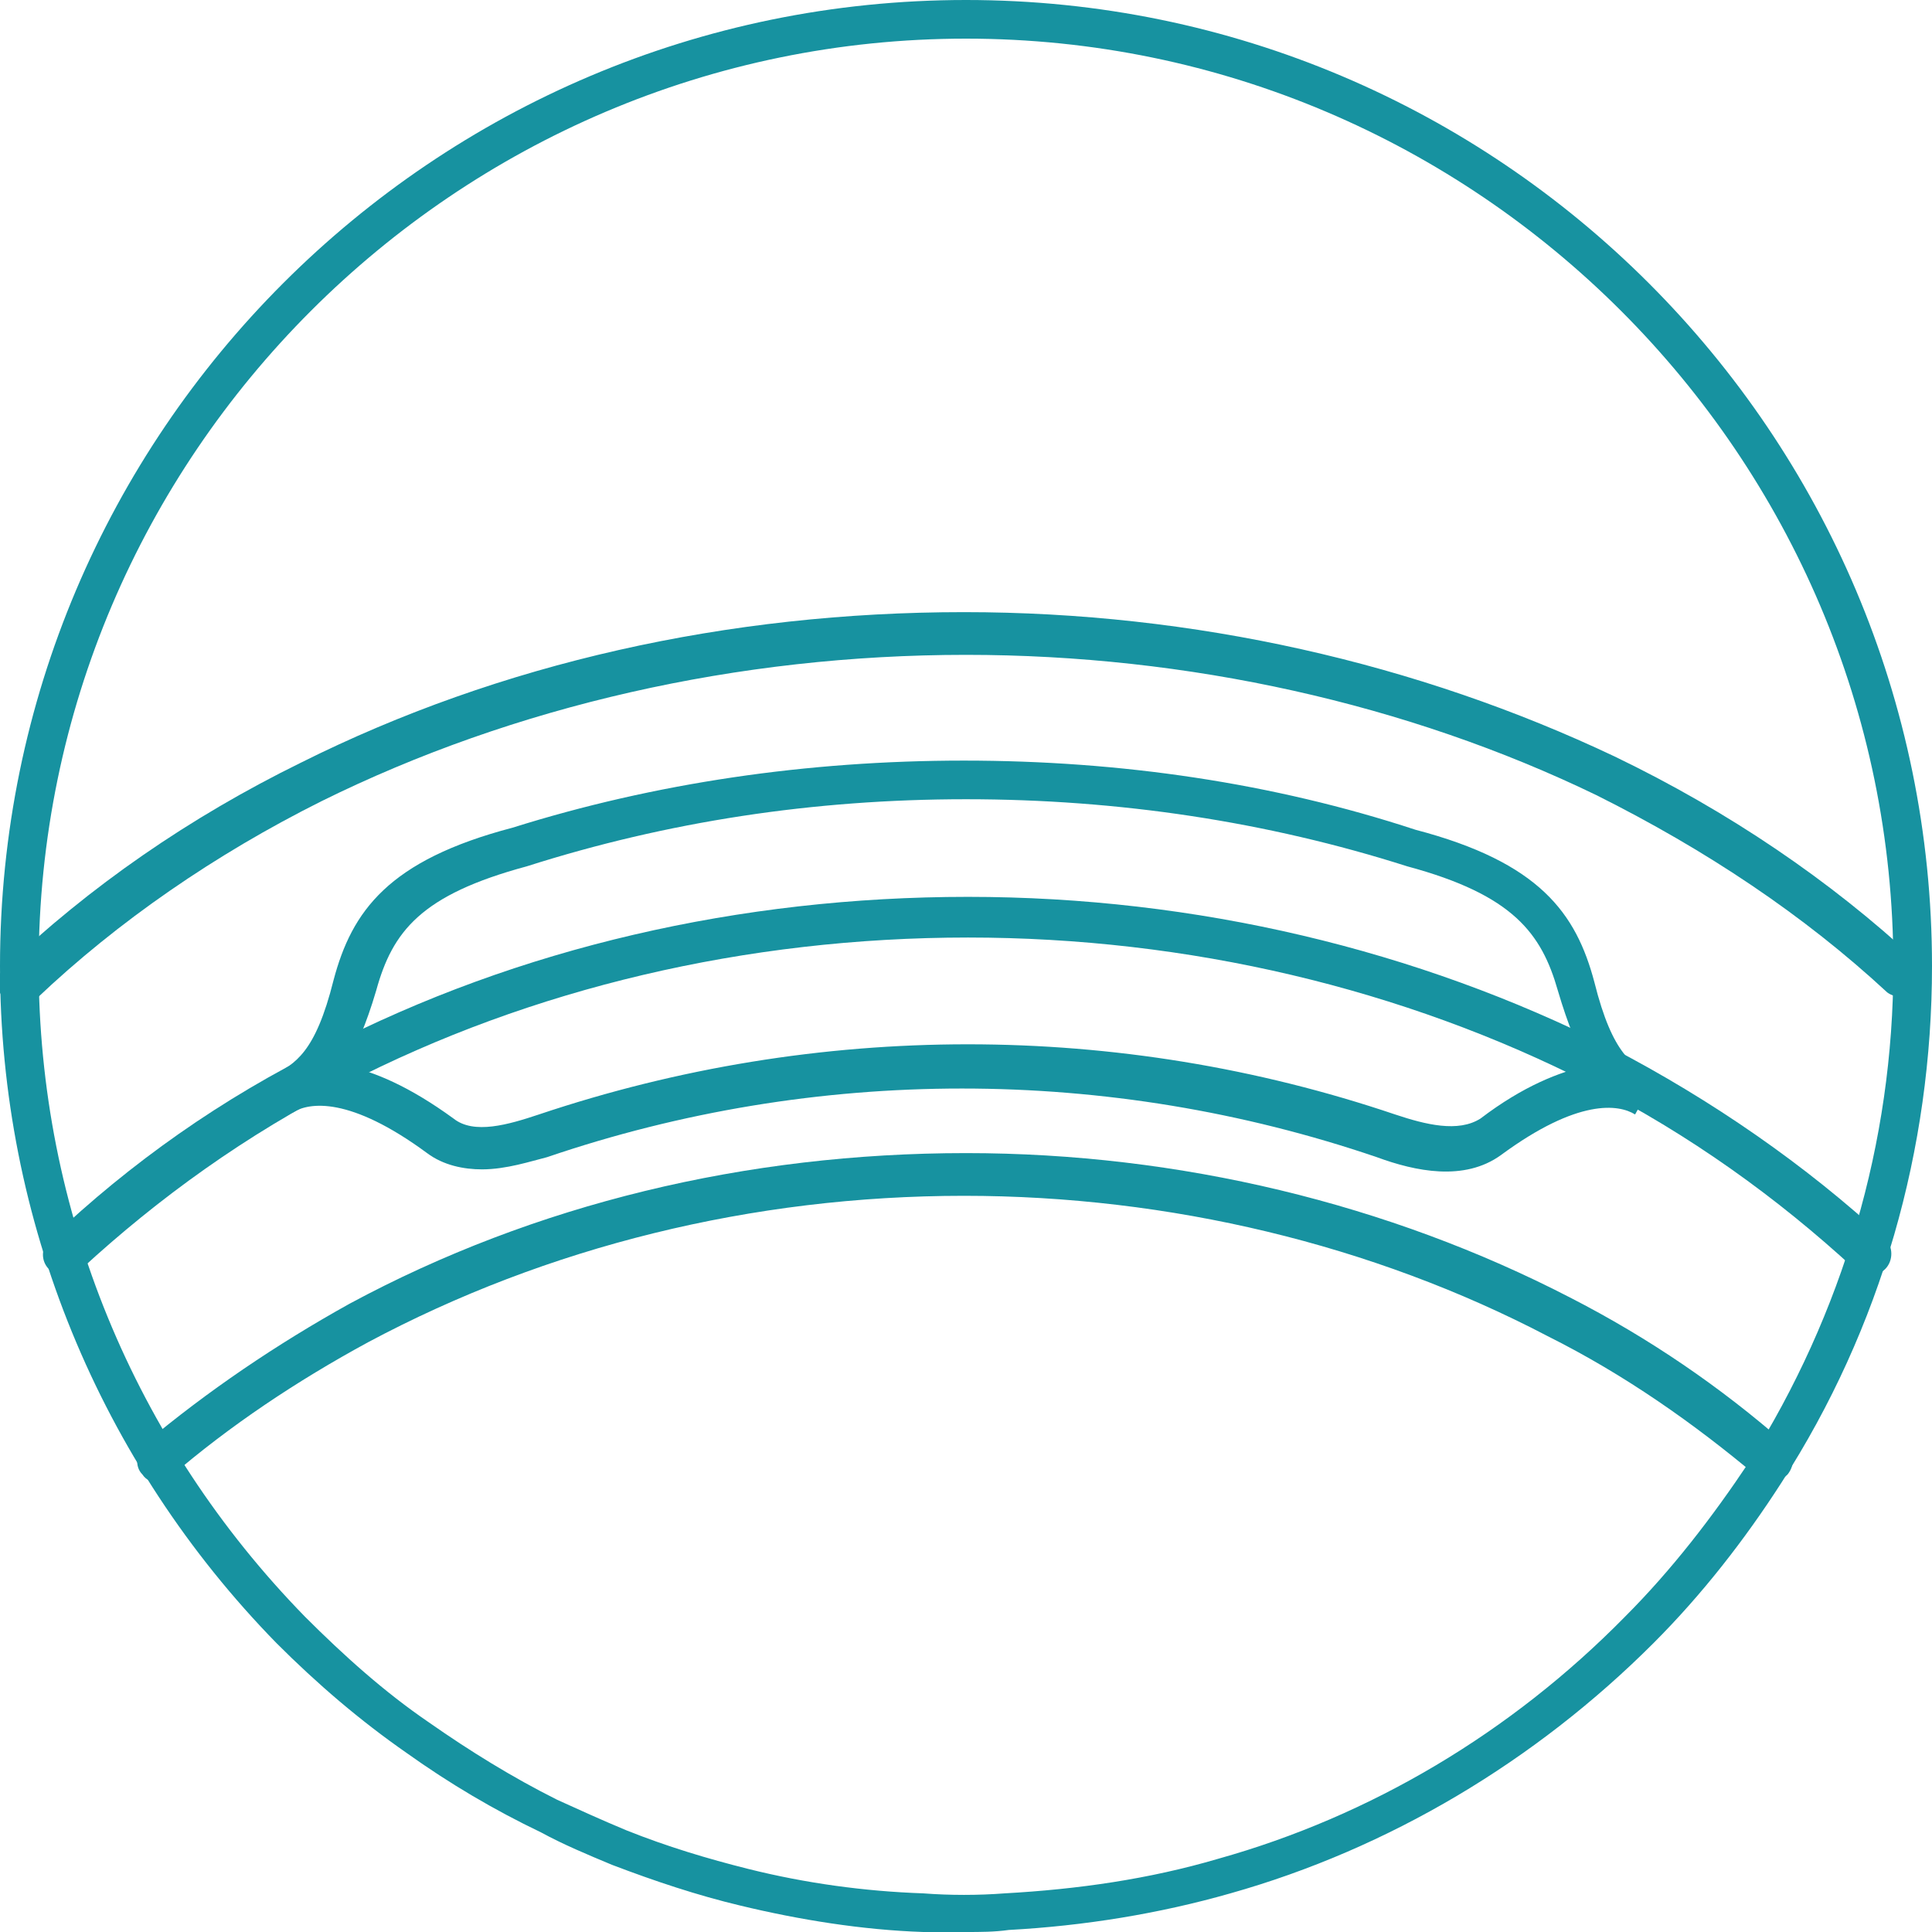
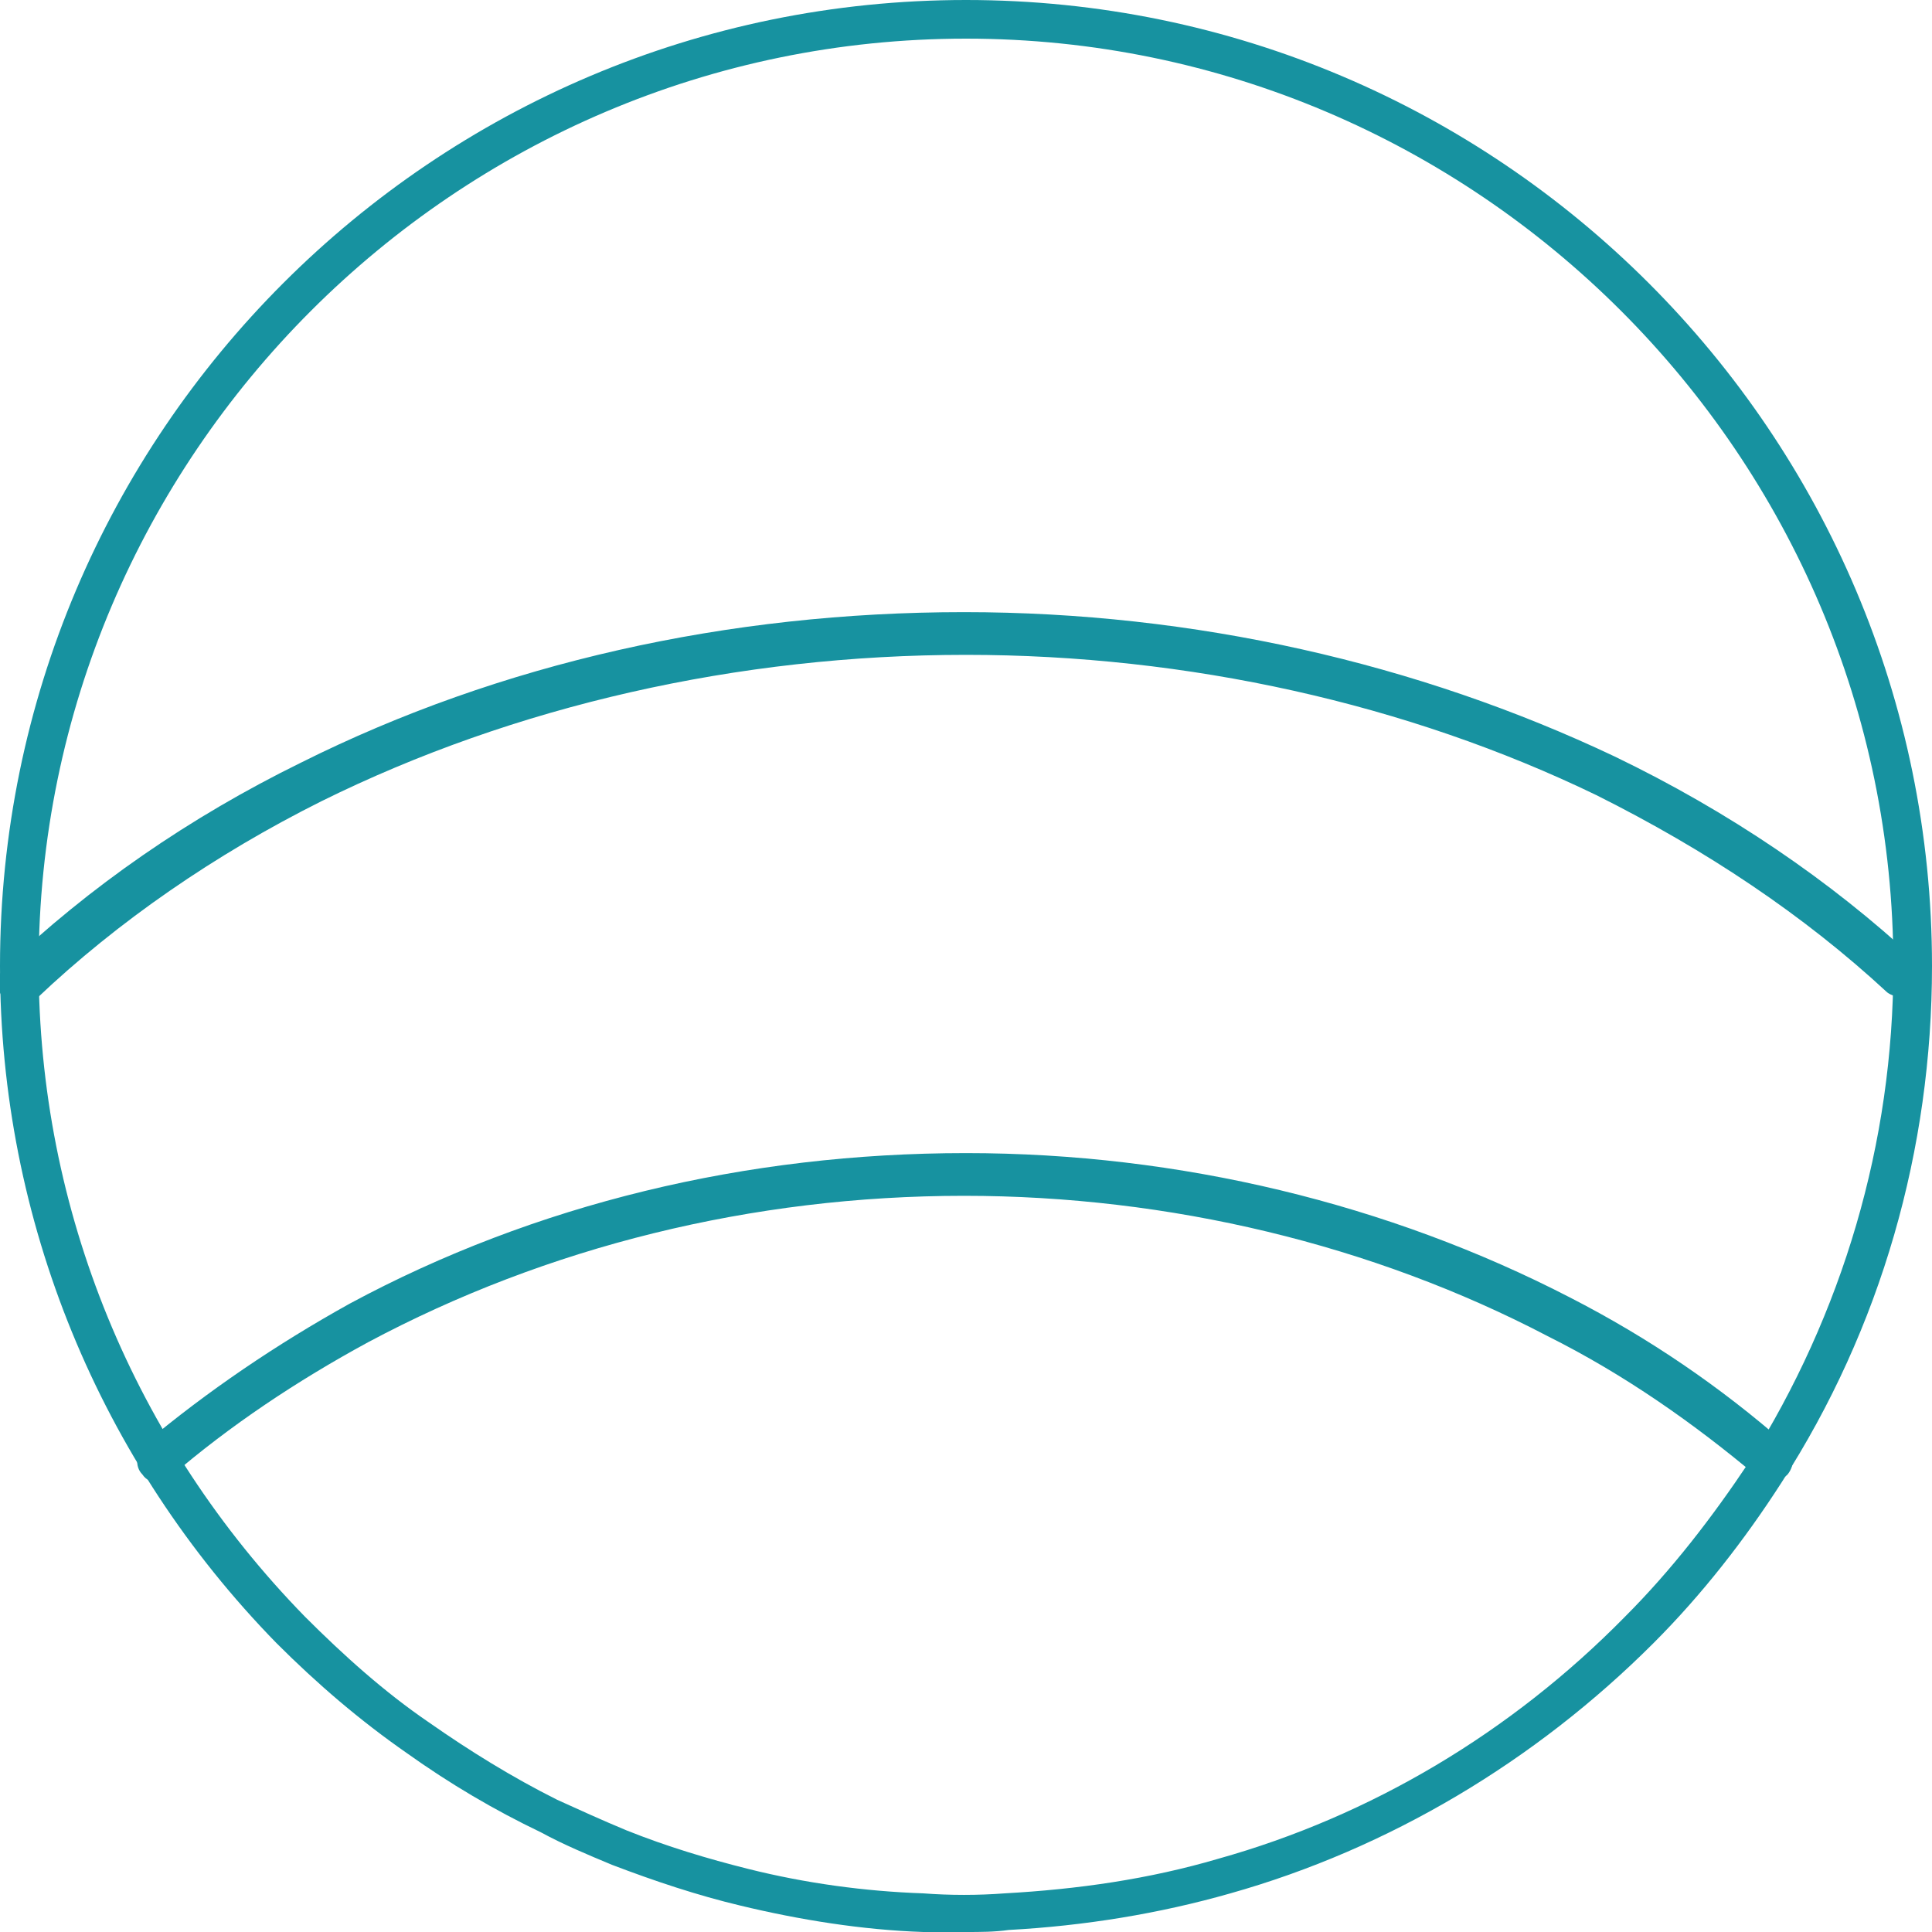
<svg xmlns="http://www.w3.org/2000/svg" width="95" height="95" version="1.1" x="0px" y="0px" viewBox="0 0 95 95" style="enable-background:new 0 0 95 95;" xml:space="preserve">
  <style type="text/css">
	.st0{display:none;}
	.st1{display:inline;}
	.st2{fill:#1792A0;}
</style>
  <g id="icon_x5F_1" class="st0">
    <g class="st1">
      <path class="st2" d="M47.5,0C21.3,0,0,21.3,0,47.5C0,73.7,21.3,95,47.5,95S95,73.7,95,47.5C95,21.3,73.7,0,47.5,0 M47.5,2    C72.6,2,93,22.4,93,47.5C93,72.6,72.6,93,47.5,93S2,72.6,2,47.5C2,22.4,22.4,2,47.5,2" />
      <path class="st2" d="M3.6,62.2c-0.5,0-0.9-0.4-1-0.9c-0.1-0.5,0.3-1,0.9-1.1C9.4,59.7,25,58.2,27.6,58c0.6-0.1,1,0.4,1.1,0.9    c0,0.5-0.4,1-0.9,1.1C25.3,60.1,9.4,61.6,3.6,62.2C3.7,62.2,3.7,62.2,3.6,62.2" />
      <path class="st2" d="M28.8,37.1C28.7,37.1,28.7,37.1,28.8,37.1L3,34.6c-0.5-0.1-0.9-0.5-0.9-1.1c0.1-0.5,0.5-0.9,1.1-0.9l25.7,2.5    c0.5,0.1,0.9,0.5,0.9,1.1C29.7,36.8,29.3,37.1,28.8,37.1" />
      <path class="st2" d="M85.5,52H57.1c-0.5,0-1-0.4-1-1s0.4-1,1-1h28.4c0.9,0,1.7-0.4,2.3-1c0.6-0.6,1-1.5,1-2.3    c0-1.8-1.5-3.3-3.3-3.3h0H57.1c-0.5,0-1-0.4-1-1c0-0.5,0.4-1,1-1h28.4h0c2.9,0,5.2,2.3,5.2,5.2C90.7,49.7,88.4,52,85.5,52" />
      <path class="st2" d="M35,47.1c-0.5,0-0.8,0-0.9,0c-0.5-0.1-0.9-0.5-0.9-1.1c0.1-0.5,0.5-0.9,1.1-0.9c0,0,4.3,0.4,7.2-2.2    c2.4-2.2,2.9-5,2.9-5.1c0.1-0.5,0.6-0.9,1.1-0.8c0.5,0.1,0.9,0.6,0.8,1.1c0,0.1-0.6,3.5-3.5,6.2C40.1,46.8,36.6,47.1,35,47.1" />
      <path class="st2" d="M57.1,59.9c-0.5,0-1-0.4-1-1s0.4-1,1-1h21.4c0.8,0,1.5-0.3,2.1-0.9c0.6-0.6,0.9-1.3,0.9-2.1    c0-1.6-1.3-2.9-3-2.9H57.1c-0.5,0-1-0.4-1-1c0-0.5,0.4-1,1-1h21.4c2.7,0,4.9,2.2,4.9,4.9c0,1.3-0.5,2.5-1.4,3.5    c-0.9,0.9-2.2,1.5-3.5,1.5H57.1z" />
-       <path class="st2" d="M26.6,44c0,0-0.1,0-0.1,0c-0.5-0.1-0.9-0.5-0.9-1.1c0.4-3.4,1.5-6.1,3.4-8.1c1.9-2,4.4-3.2,6.4-4.1    c2-0.9,4.7-1.9,7.5-3c2-0.7,3.9-1.5,5.8-2.2c1.5-0.6,3.4-1.6,5.2-2.5c3.3-1.7,5.3-2.6,6.3-2.6c1.2,0,3,1.1,3.7,2.8    c0.4,1,0.8,2.9-1.4,5c-1.9,1.9-4.8,4-6.9,5.4h22.9h0c1.3,0,2.5,0.5,3.5,1.4c0.9,0.9,1.5,2.1,1.5,3.5c0,1.3-0.5,2.6-1.4,3.5    c-0.9,1-2.2,1.5-3.5,1.5H57.1c-0.5,0-1-0.4-1-1s0.4-1,1-1h21.4c0.8,0,1.5-0.3,2.1-0.9c0.6-0.6,0.9-1.4,0.9-2.2    c0-0.8-0.3-1.5-0.9-2.1c-0.6-0.6-1.3-0.9-2.1-0.9h0H52.2c-0.4,0-0.8-0.3-0.9-0.7c-0.1-0.4,0.1-0.9,0.4-1.1c0.1,0,6.2-3.7,9.4-6.9    c1-1,1.3-2,1-2.9c-0.4-1-1.5-1.6-1.9-1.6c-0.6,0-3.4,1.4-5.4,2.4c-1.8,0.9-3.8,1.9-5.3,2.5c-1.8,0.7-3.8,1.5-5.8,2.3    c-2.8,1.1-5.4,2.1-7.4,2.9c-2.3,1.1-4.2,2.1-5.8,3.7c-1.7,1.7-2.6,4-2.9,7C27.5,43.6,27.1,44,26.6,44" />
      <path class="st2" d="M39,66.4c-7.5,0-13.5-6.1-13.5-13.5c0-0.5,0.4-1,1-1c0.5,0,1,0.4,1,1c0,6.4,5.2,11.6,11.6,11.6l32.9,0    c0.6,0,1.2-0.2,1.6-0.7c0.4-0.4,0.7-1,0.7-1.6c0-1.2-1-2.2-2.3-2.3H57.1c-0.5,0-1-0.4-1-1c0-0.5,0.4-1,1-1h14.8    c2.3,0,4.2,1.9,4.2,4.2c0,1.1-0.4,2.2-1.2,3c-0.8,0.8-1.9,1.3-3,1.3L39,66.4z" />
      <path class="st2" d="M16.3,51.4c-0.2,0-0.5-0.1-0.7-0.3l-5.3-5.3c-0.4-0.4-0.4-1,0-1.4c0.4-0.4,1-0.4,1.4,0l3.7,3.7V25.7    c0-0.5,0.4-1,1-1c0.5,0,1,0.4,1,1V48l3.8-3.8c0.4-0.4,1-0.4,1.4,0c0.4,0.4,0.4,1,0,1.4L17,51.1C16.8,51.3,16.6,51.4,16.3,51.4" />
    </g>
  </g>
  <g id="icon_x5F_2" class="st0">
    <g class="st1">
      <path class="st2" d="M47.5,0c-7,0-14.1,1.5-20.8,4.8C3.1,16.3-6.7,44.7,4.8,68.3C13,85.2,29.9,95,47.5,95c7,0,14.1-1.5,20.8-4.8    c23.6-11.5,33.4-39.9,21.9-63.5C82,9.8,65.1,0,47.5,0 M47.5,0v2c17.6,0,33.3,9.8,41,25.6c5.3,10.9,6.1,23.3,2.1,34.8    c-4,11.5-12.2,20.8-23.1,26.1c-6.3,3.1-13,4.6-19.9,4.6c-17.6,0-33.3-9.8-41-25.6C1.2,56.5,0.5,44.2,4.4,32.7    c4-11.5,12.2-20.8,23.1-26.1C33.8,3.5,40.5,2,47.5,2L47.5,0z" />
      <path class="st2" d="M49.3,65H4.2c-0.5,0-1-0.4-1-1c0-0.5,0.4-1,1-1h45.1c2.4,0,4.4-0.2,6.3-0.5c3.9-0.7,7-3.6,9.5-6    c0.9-0.9,1.7-1.6,2.4-2.1c0.6-0.5,1.1-0.9,1.6-1.3c0.9-0.8,1.8-1.5,3.2-2.4c2.5-1.5,5.2-2.6,8-3.2c-2.9-0.6-5.6-1.6-8-3.2    c-1.4-0.9-2.3-1.6-3.3-2.4c-0.5-0.4-1-0.8-1.6-1.3c-0.7-0.6-1.5-1.3-2.4-2.1c-2.5-2.3-5.5-5.3-9.5-6c-1.9-0.3-3.9-0.5-6.3-0.5H4.2    c-0.5,0-1-0.4-1-1c0-0.5,0.4-1,1-1h45.1c2.5,0,4.6,0.2,6.6,0.5c4.5,0.8,7.9,4.1,10.4,6.5c0.9,0.8,1.6,1.5,2.2,2    c0.6,0.5,1.2,0.9,1.7,1.4c0.9,0.7,1.7,1.4,3,2.3c3.9,2.4,8.3,3.5,13.3,3.4c0.1,0,0.2,0,0.3,0c0.6,0.1,1.1,0.7,1.1,1.3    c0,0.7-0.4,1.4-1.1,1.5c-0.1,0-0.2,0-0.3,0c-4.9-0.2-9.4,1-13.3,3.4c-1.3,0.8-2.1,1.5-3,2.2c-0.5,0.4-1.1,0.9-1.7,1.4    c-0.6,0.5-1.4,1.2-2.2,2c-2.5,2.4-5.9,5.7-10.4,6.5C54,64.8,51.8,65,49.3,65" />
      <path class="st2" d="M45.1,25.3c-0.5,0-1-0.4-1-1V12.8l-2.7,3.6c-0.3,0.4-0.9,0.5-1.4,0.2c-0.4-0.3-0.5-0.9-0.2-1.4l4.5-5.8    C44.5,9.1,44.8,9,45.1,9s0.6,0.1,0.8,0.4l4.5,5.8c0.3,0.4,0.3,1-0.2,1.4c-0.4,0.3-1,0.3-1.4-0.2l-2.7-3.6v11.5    C46.1,24.9,45.6,25.3,45.1,25.3 M45.1,86c-0.3,0-0.6-0.1-0.8-0.4l-4.5-5.8c-0.3-0.4-0.3-1,0.2-1.4s1-0.2,1.4,0.2l2.7,3.6V70.7    c0-0.5,0.4-1,1-1c0.5,0,1,0.4,1,1v11.5l2.7-3.6c0.3-0.4,0.9-0.5,1.4-0.2c0.4,0.3,0.5,0.9,0.2,1.4l-4.5,5.8    C45.7,85.9,45.4,86,45.1,86" />
      <path class="st2" d="M93.7,48.5H1.5c-0.5,0-1-0.4-1-1s0.4-1,1-1h92.2c0.5,0,1,0.4,1,1S94.2,48.5,93.7,48.5" />
    </g>
  </g>
  <g id="icon_x5F_3">
    <g>
      <path class="st2" d="M47.5,1.9C22.4,1.9,1.9,22.4,1.9,47.5c0,12,4.7,23.4,13.1,32c1.9,1.9,3.9,3.7,6.1,5.2c2,1.4,4.1,2.7,6.3,3.8    c1.1,0.5,2.2,1,3.4,1.5c2,0.8,4,1.4,6,1.9c2.8,0.7,5.7,1.1,8.6,1.2c1.3,0.1,2.7,0.1,4,0c3.6-0.2,7.1-0.7,10.5-1.7    c7.5-2.1,14.4-6.2,20-11.9c2.3-2.3,4.3-4.9,6.1-7.6c4.6-7.3,7.1-15.7,7.1-24.4C93.1,22.4,72.6,1.9,47.5,1.9 M47.5,95    c-0.7,0-1.4,0-2.1,0c-3-0.1-6.1-0.6-9-1.3c-2.1-0.5-4.2-1.2-6.3-2c-1.2-0.5-2.4-1-3.5-1.6c-2.3-1.1-4.5-2.4-6.6-3.9    c-2.3-1.6-4.4-3.4-6.4-5.4C4.9,71.9,0,60,0,47.5C0,21.3,21.3,0,47.5,0S95,21.3,95,47.5c0,9-2.5,17.8-7.4,25.4    c-1.8,2.8-3.9,5.5-6.3,7.9c-5.8,5.8-13,10.1-20.8,12.3c-3.5,1-7.2,1.6-10.9,1.8C48.9,95,48.2,95,47.5,95" />
      <path class="st2" d="M1,49.4c-0.3,0-0.6-0.1-0.8-0.3c-0.4-0.4-0.4-1.1,0-1.5c4.2-4,9.1-7.4,14.6-10.1c9.8-4.9,21-7.4,32.6-7.4    c11.3,0,22.3,2.5,32,7.1c5.6,2.7,10.6,6.1,14.8,10c0.4,0.4,0.4,1.1,0.1,1.5c-0.4,0.4-1.1,0.4-1.5,0.1c-4.1-3.8-8.9-7-14.3-9.7    c-9.3-4.5-20.1-6.9-31-6.9c-11.2,0-22.2,2.5-31.7,7.2C10.6,42,5.8,45.3,1.8,49.1C1.6,49.3,1.3,49.4,1,49.4" />
      <path class="st2" d="M7.8,72.9c-0.3,0-0.6-0.1-0.8-0.4c-0.4-0.4-0.3-1.1,0.1-1.5c3.1-2.6,6.5-4.9,10.1-6.9    c9.1-4.9,19.5-7.4,30.3-7.4c10.5,0,20.8,2.5,29.7,7.1c3.9,2,7.4,4.4,10.6,7.2c0.4,0.4,0.5,1,0.1,1.5c-0.4,0.4-1,0.5-1.5,0.1    c-3.1-2.6-6.5-5-10.3-6.9c-8.6-4.5-18.6-6.9-28.7-6.9c-10.4,0-20.5,2.5-29.3,7.2c-3.5,1.9-6.8,4.1-9.7,6.6    C8.3,72.8,8.1,72.9,7.8,72.9" />
-       <path class="st2" d="M3.2,62.7c-0.3,0-0.6-0.1-0.8-0.3C2,62,2,61.3,2.5,60.9c3.9-3.7,8.4-6.9,13.5-9.4c9.5-4.9,20.4-7.4,31.6-7.4    c11.2,0,22.1,2.6,31.6,7.4c5,2.6,9.6,5.8,13.5,9.4c0.4,0.4,0.4,1.1,0,1.5c-0.4,0.4-1.1,0.4-1.5,0c-3.8-3.5-8.1-6.6-13-9.1    c-9.2-4.7-19.8-7.2-30.6-7.2c-10.9,0-21.5,2.5-30.6,7.2c-4.9,2.5-9.2,5.6-13,9.1C3.7,62.6,3.4,62.7,3.2,62.7" />
-       <path class="st2" d="M17,52.4c1.4,0.3,3.1,1,5.3,2.6c1,0.8,2.7,0.3,4.2-0.2c13.7-4.6,28.5-4.6,42.1,0c1.5,0.5,3.1,0.9,4.2,0.2    c2.1-1.6,3.9-2.3,5.3-2.6c-0.5-0.8-1-2-1.5-3.7c-0.8-2.8-2.2-4.7-7.4-6.1c-6.9-2.2-14.2-3.3-21.7-3.3h0c-7.5,0-14.7,1.1-21.6,3.3    c-5.2,1.4-6.6,3.2-7.4,6.1C18,50.4,17.5,51.5,17,52.4 M23.7,57.5c-0.9,0-1.9-0.2-2.7-0.8c-3.8-2.8-5.8-2.5-6.6-2l-1-1.8    c1.1-0.6,2.1-1.1,3-4.7c0.9-3.4,2.7-5.9,8.8-7.5c7-2.2,14.5-3.3,22.2-3.3h0c7.7,0,15.2,1.1,22.2,3.4c6.1,1.6,7.9,4.1,8.8,7.5    c0.9,3.6,1.9,4.1,3,4.7c0,0,0,0,0,0l-1,1.8c-0.8-0.5-2.8-0.8-6.6,2c-1.8,1.3-4.2,0.8-6.1,0.1c-13.2-4.5-27.6-4.5-40.8,0    C26.1,57.1,24.9,57.5,23.7,57.5" />
    </g>
  </g>
</svg>